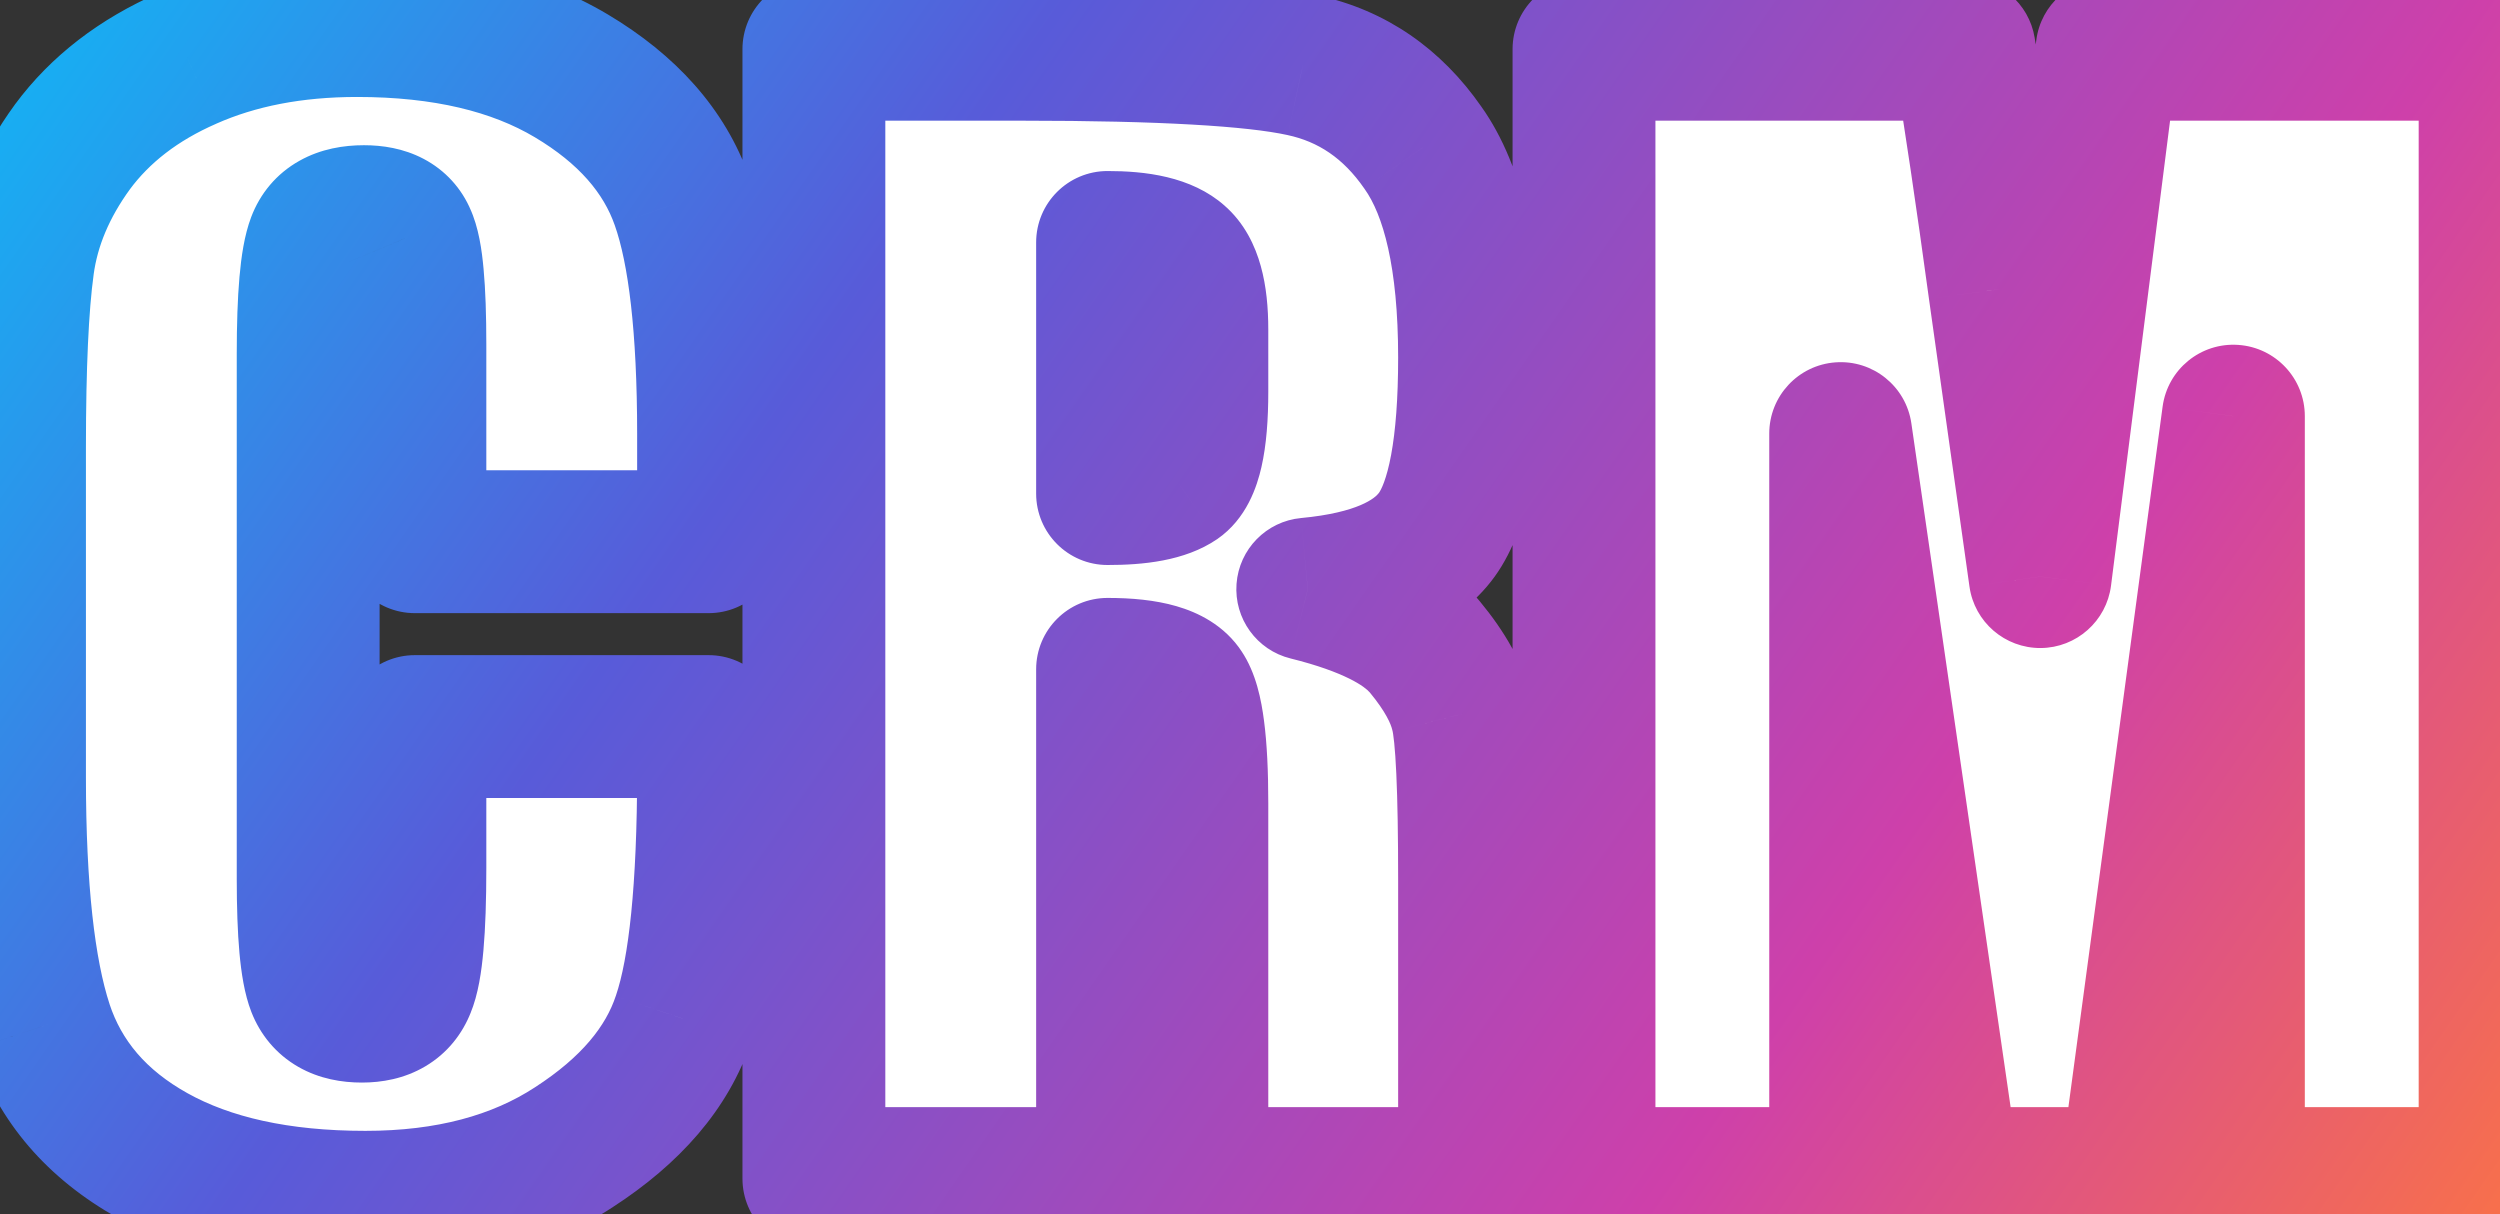
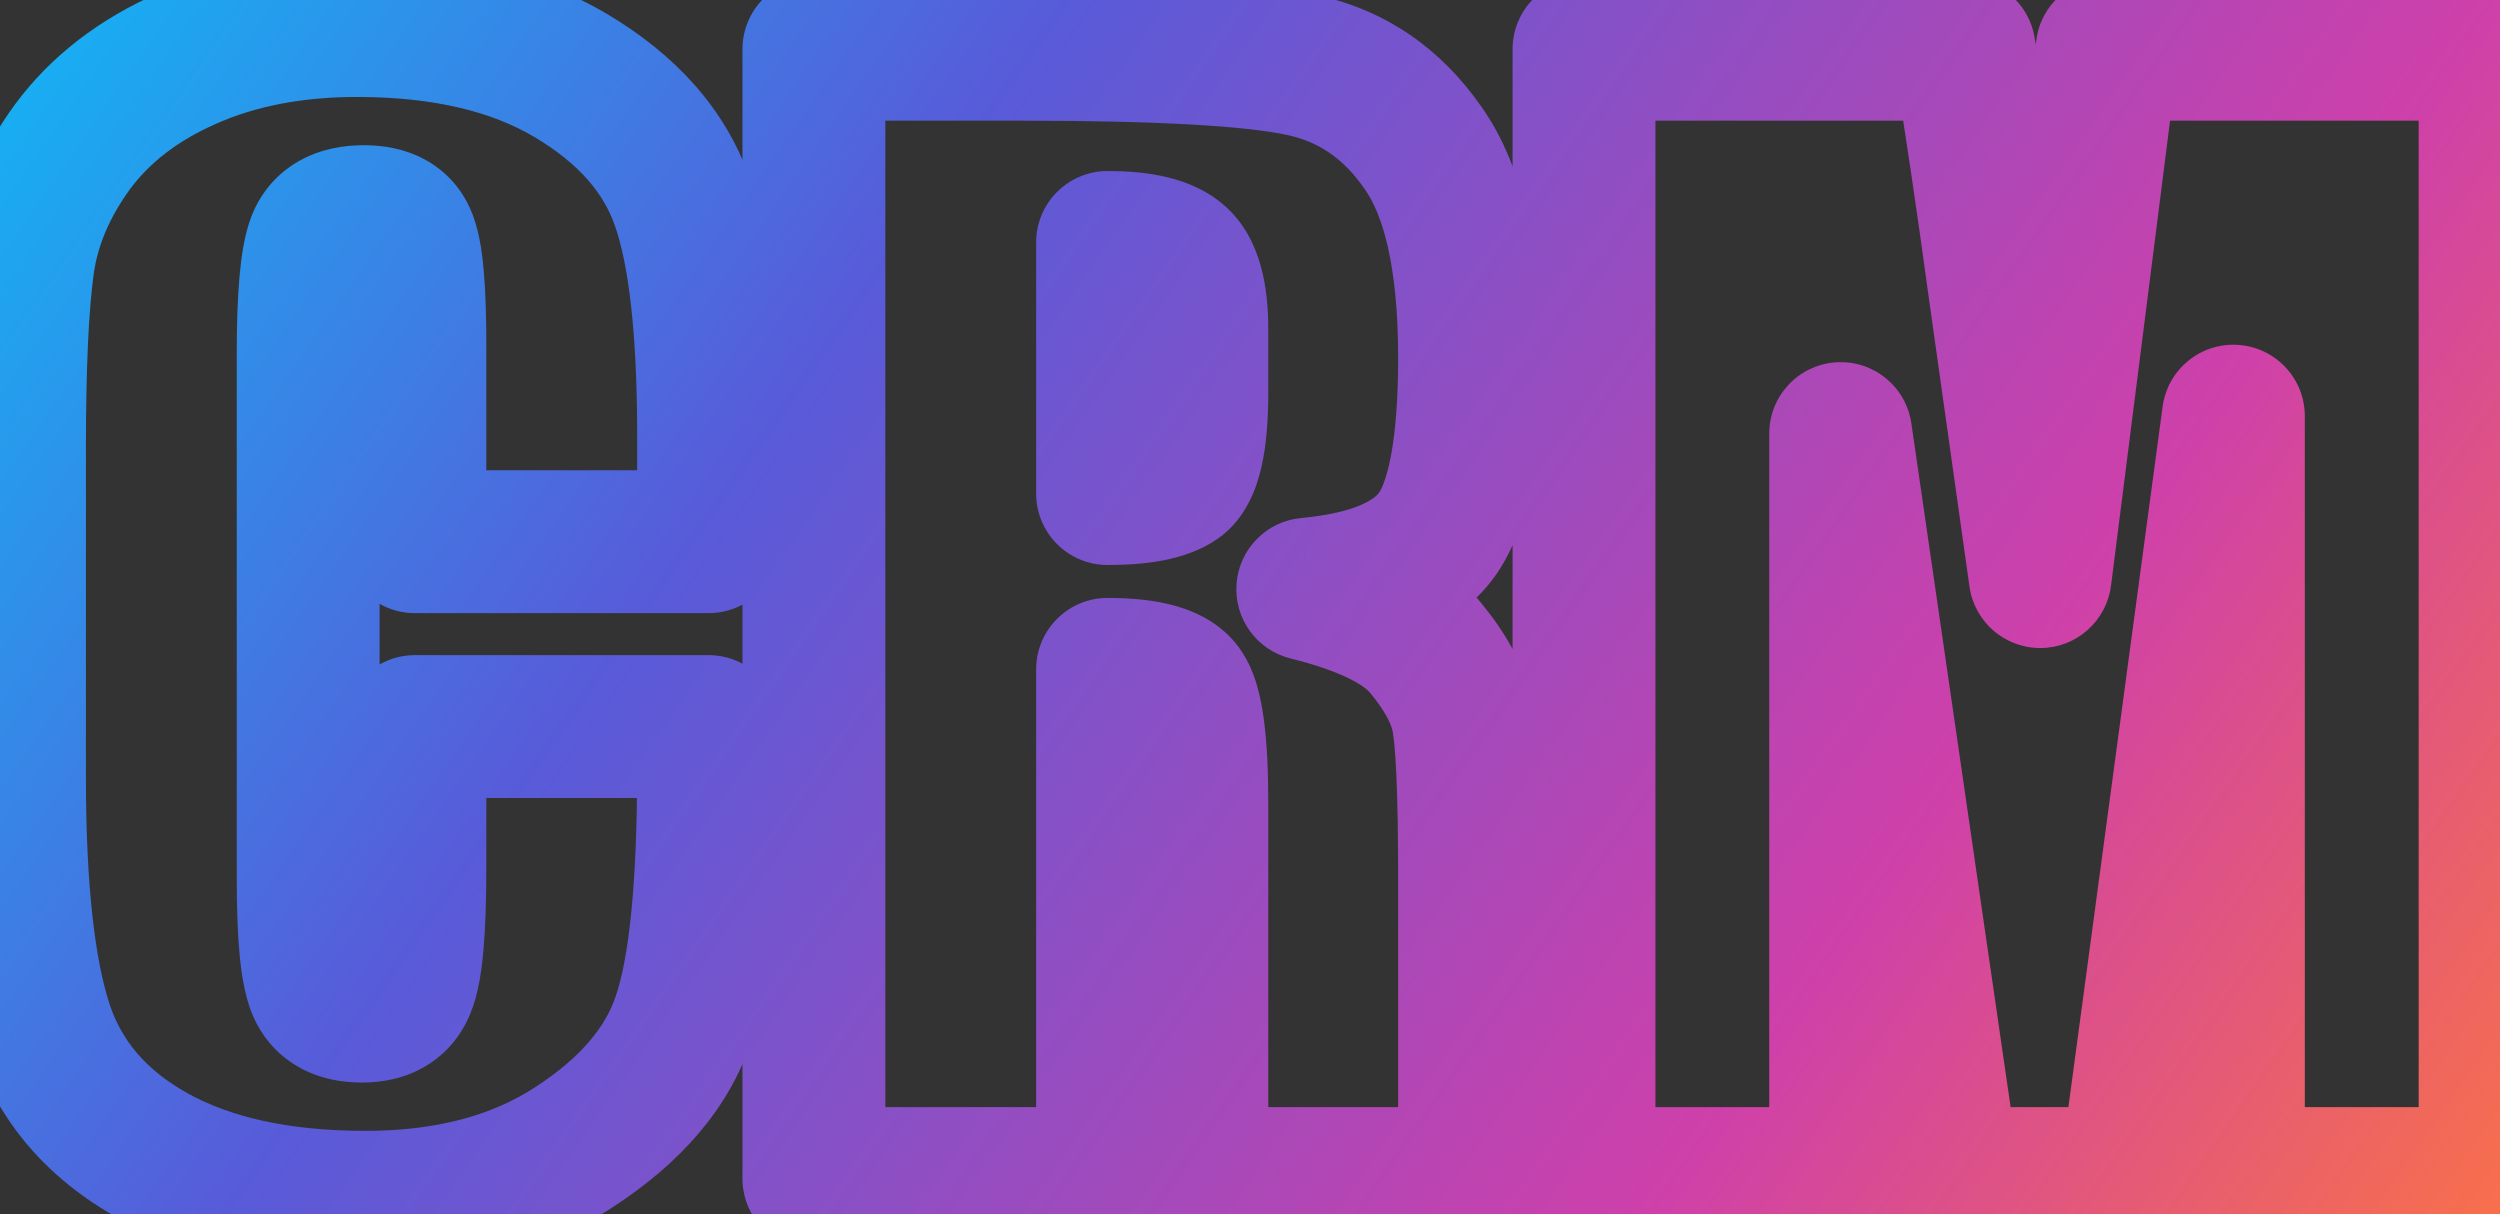
<svg xmlns="http://www.w3.org/2000/svg" width="70" height="34" viewBox="0 0 70 34" fill="none">
  <rect x="0" y="0" width="70" height="34" fill="#333333" stroke="none" />
-   <path d="M19.84 15.168H11.617V9.66C11.617 8.059 11.526 7.062 11.344 6.672C11.175 6.268 10.79 6.066 10.191 6.066C9.514 6.066 9.085 6.307 8.902 6.789C8.72 7.271 8.629 8.312 8.629 9.914V24.602C8.629 26.138 8.72 27.141 8.902 27.609C9.085 28.078 9.495 28.312 10.133 28.312C10.745 28.312 11.142 28.078 11.324 27.609C11.52 27.141 11.617 26.04 11.617 24.309V20.344H19.84V21.574C19.84 24.842 19.605 27.16 19.137 28.527C18.681 29.895 17.659 31.092 16.07 32.121C14.495 33.15 12.548 33.664 10.23 33.664C7.822 33.664 5.836 33.228 4.273 32.355C2.711 31.483 1.676 30.279 1.168 28.742C0.66 27.193 0.406 24.869 0.406 21.77V12.531C0.406 10.253 0.484 8.547 0.641 7.414C0.797 6.268 1.259 5.168 2.027 4.113C2.809 3.059 3.883 2.232 5.25 1.633C6.63 1.021 8.212 0.715 9.996 0.715C12.418 0.715 14.417 1.184 15.992 2.121C17.568 3.059 18.603 4.23 19.098 5.637C19.592 7.03 19.84 9.204 19.84 12.16V15.168ZM22.789 1.379H28.609C32.49 1.379 35.113 1.529 36.48 1.828C37.861 2.128 38.98 2.896 39.84 4.133C40.712 5.357 41.148 7.316 41.148 10.012C41.148 12.473 40.842 14.126 40.23 14.973C39.618 15.819 38.414 16.327 36.617 16.496C38.245 16.9 39.339 17.44 39.898 18.117C40.458 18.794 40.803 19.419 40.934 19.992C41.077 20.552 41.148 22.108 41.148 24.66V33H33.512V22.492C33.512 20.799 33.375 19.751 33.102 19.348C32.841 18.944 32.145 18.742 31.012 18.742V33H22.789V1.379ZM31.012 6.789V13.82C31.936 13.82 32.581 13.697 32.945 13.449C33.323 13.189 33.512 12.362 33.512 10.969V9.23C33.512 8.228 33.329 7.57 32.965 7.258C32.613 6.945 31.962 6.789 31.012 6.789ZM69.723 1.379V33H62.535V11.652L59.664 33H54.566L51.539 12.141V33H44.352V1.379H54.996C55.309 3.28 55.641 5.52 55.992 8.098L57.125 16.145L59 1.379H69.723Z" fill="white" />
  <path d="M19.84 15.168V17.168C20.944 17.168 21.84 16.273 21.84 15.168H19.84ZM11.617 15.168H9.617C9.617 16.273 10.513 17.168 11.617 17.168V15.168ZM11.344 6.672L9.499 7.445C9.51 7.47 9.52 7.494 9.531 7.518L11.344 6.672ZM8.902 6.789L7.032 6.081L8.902 6.789ZM8.902 27.609L7.038 28.334L8.902 27.609ZM11.324 27.609L9.478 26.84C9.472 26.855 9.466 26.87 9.46 26.884L11.324 27.609ZM11.617 20.344V18.344C10.513 18.344 9.617 19.239 9.617 20.344H11.617ZM19.84 20.344H21.84C21.84 19.239 20.944 18.344 19.84 18.344V20.344ZM19.137 28.527L17.245 27.879C17.243 27.884 17.241 27.89 17.239 27.895L19.137 28.527ZM16.07 32.121L14.983 30.442L14.977 30.446L16.07 32.121ZM1.168 28.742L-0.733 29.365L-0.731 29.37L1.168 28.742ZM0.641 7.414L2.622 7.687L2.622 7.684L0.641 7.414ZM2.027 4.113L0.42 2.923C0.417 2.927 0.414 2.931 0.411 2.936L2.027 4.113ZM5.25 1.633L6.053 3.465L6.061 3.461L5.25 1.633ZM19.098 5.637L17.211 6.301L17.213 6.306L19.098 5.637ZM19.84 13.168H11.617V17.168H19.84V13.168ZM13.617 15.168V9.66H9.617V15.168H13.617ZM13.617 9.66C13.617 8.83 13.594 8.113 13.54 7.53C13.494 7.025 13.408 6.367 13.156 5.826L9.531 7.518C9.479 7.406 9.481 7.363 9.501 7.465C9.518 7.55 9.538 7.688 9.557 7.894C9.595 8.307 9.617 8.889 9.617 9.66H13.617ZM13.188 5.898C12.926 5.272 12.466 4.766 11.859 4.447C11.292 4.149 10.698 4.066 10.191 4.066V8.066C10.284 8.066 10.181 8.084 9.998 7.988C9.901 7.937 9.796 7.861 9.7 7.756C9.604 7.651 9.54 7.542 9.499 7.445L13.188 5.898ZM10.191 4.066C9.633 4.066 8.988 4.163 8.383 4.503C7.738 4.864 7.281 5.422 7.032 6.081L10.773 7.497C10.745 7.571 10.695 7.667 10.612 7.765C10.528 7.865 10.432 7.94 10.339 7.992C10.164 8.09 10.073 8.066 10.191 8.066V4.066ZM7.032 6.081C6.839 6.592 6.754 7.201 6.705 7.757C6.652 8.358 6.629 9.082 6.629 9.914H10.629C10.629 9.144 10.651 8.547 10.69 8.106C10.732 7.621 10.784 7.468 10.773 7.497L7.032 6.081ZM6.629 9.914V24.602H10.629V9.914H6.629ZM6.629 24.602C6.629 25.402 6.652 26.103 6.705 26.687C6.755 27.227 6.841 27.827 7.038 28.334L10.766 26.884C10.781 26.923 10.731 26.787 10.689 26.325C10.651 25.906 10.629 25.337 10.629 24.602H6.629ZM7.038 28.334C7.284 28.966 7.725 29.513 8.354 29.873C8.949 30.213 9.583 30.312 10.133 30.312V26.312C10.044 26.312 10.154 26.295 10.339 26.4C10.435 26.455 10.53 26.532 10.611 26.628C10.692 26.724 10.74 26.816 10.766 26.884L7.038 28.334ZM10.133 30.312C10.683 30.312 11.315 30.208 11.906 29.859C12.527 29.493 12.95 28.946 13.188 28.334L9.46 26.884C9.484 26.824 9.528 26.738 9.604 26.645C9.681 26.551 9.774 26.473 9.873 26.414C10.067 26.3 10.195 26.312 10.133 26.312V30.312ZM13.17 28.379C13.395 27.84 13.485 27.182 13.536 26.609C13.592 25.977 13.617 25.204 13.617 24.309H9.617C9.617 25.145 9.593 25.788 9.552 26.256C9.505 26.784 9.449 26.91 9.478 26.84L13.17 28.379ZM13.617 24.309V20.344H9.617V24.309H13.617ZM11.617 22.344H19.84V18.344H11.617V22.344ZM17.84 20.344V21.574H21.84V20.344H17.84ZM17.84 21.574C17.84 24.829 17.596 26.853 17.245 27.879L21.029 29.176C21.614 27.467 21.84 24.856 21.84 21.574H17.84ZM17.239 27.895C16.967 28.713 16.311 29.583 14.983 30.442L17.157 33.8C19.007 32.602 20.395 31.076 21.034 29.16L17.239 27.895ZM14.977 30.446C13.795 31.218 12.25 31.664 10.23 31.664V35.664C12.846 35.664 15.195 35.081 17.164 33.796L14.977 30.446ZM10.23 31.664C8.049 31.664 6.427 31.267 5.248 30.609L3.298 34.102C5.244 35.188 7.594 35.664 10.23 35.664V31.664ZM5.248 30.609C4.073 29.953 3.401 29.124 3.067 28.115L-0.731 29.37C-0.049 31.433 1.349 33.013 3.298 34.102L5.248 30.609ZM3.069 28.119C2.662 26.878 2.406 24.811 2.406 21.77H-1.594C-1.594 24.926 -1.341 27.507 -0.733 29.365L3.069 28.119ZM2.406 21.77V12.531H-1.594V21.77H2.406ZM2.406 12.531C2.406 10.273 2.485 8.679 2.622 7.687L-1.341 7.141C-1.516 8.414 -1.594 10.232 -1.594 12.531H2.406ZM2.622 7.684C2.728 6.907 3.045 6.113 3.644 5.291L0.411 2.936C-0.527 4.223 -1.135 5.63 -1.341 7.144L2.622 7.684ZM3.634 5.304C4.181 4.566 4.96 3.943 6.053 3.465L4.447 -0.199C2.805 0.52 1.436 1.551 0.42 2.923L3.634 5.304ZM6.061 3.461C7.144 2.981 8.441 2.715 9.996 2.715V-1.285C7.983 -1.285 6.117 -0.939 4.439 -0.196L6.061 3.461ZM9.996 2.715C12.17 2.715 13.787 3.136 14.97 3.84L17.015 0.402C15.046 -0.769 12.666 -1.285 9.996 -1.285V2.715ZM14.97 3.84C16.238 4.595 16.905 5.431 17.211 6.301L20.984 4.973C20.301 3.03 18.897 1.522 17.015 0.402L14.97 3.84ZM17.213 6.306C17.588 7.363 17.84 9.252 17.84 12.16H21.84C21.84 9.157 21.597 6.697 20.982 4.967L17.213 6.306ZM17.84 12.16V15.168H21.84V12.16H17.84ZM22.789 1.379V-0.621C21.684 -0.621 20.789 0.274 20.789 1.379H22.789ZM36.48 1.828L36.053 3.782L36.056 3.783L36.48 1.828ZM39.84 4.133L38.197 5.274C38.202 5.281 38.206 5.287 38.211 5.294L39.84 4.133ZM36.617 16.496L36.43 14.505C35.459 14.596 34.695 15.375 34.623 16.347C34.55 17.32 35.189 18.203 36.136 18.437L36.617 16.496ZM40.934 19.992L38.983 20.435C38.987 20.453 38.992 20.47 38.996 20.488L40.934 19.992ZM41.148 33V35C42.253 35 43.148 34.105 43.148 33H41.148ZM33.512 33H31.512C31.512 34.105 32.407 35 33.512 35V33ZM33.102 19.348L31.421 20.432C31.429 20.445 31.437 20.457 31.446 20.469L33.102 19.348ZM31.012 18.742V16.742C29.907 16.742 29.012 17.638 29.012 18.742H31.012ZM31.012 33V35C32.116 35 33.012 34.105 33.012 33H31.012ZM22.789 33H20.789C20.789 34.105 21.684 35 22.789 35V33ZM31.012 6.789V4.789C29.907 4.789 29.012 5.684 29.012 6.789H31.012ZM31.012 13.82H29.012C29.012 14.925 29.907 15.82 31.012 15.82V13.82ZM32.945 13.449L34.068 15.104C34.072 15.101 34.077 15.098 34.081 15.096L32.945 13.449ZM32.965 7.258L31.636 8.753C31.645 8.761 31.654 8.769 31.663 8.776L32.965 7.258ZM22.789 3.379H28.609V-0.621H22.789V3.379ZM28.609 3.379C32.514 3.379 34.928 3.535 36.053 3.782L36.908 -0.126C35.299 -0.478 32.465 -0.621 28.609 -0.621V3.379ZM36.056 3.783C36.907 3.967 37.606 4.422 38.197 5.274L41.482 2.992C40.355 1.37 38.814 0.288 36.905 -0.126L36.056 3.783ZM38.211 5.294C38.716 6.002 39.148 7.443 39.148 10.012H43.148C43.148 7.189 42.709 4.712 41.468 2.972L38.211 5.294ZM39.148 10.012C39.148 11.171 39.075 12.068 38.952 12.734C38.824 13.427 38.668 13.721 38.61 13.801L41.851 16.145C42.405 15.378 42.708 14.422 42.886 13.462C43.068 12.473 43.148 11.314 43.148 10.012H39.148ZM38.61 13.801C38.514 13.934 38.05 14.352 36.43 14.505L36.805 18.487C38.779 18.301 40.723 17.704 41.851 16.145L38.61 13.801ZM36.136 18.437C37.67 18.818 38.225 19.232 38.357 19.392L41.44 16.843C40.452 15.649 38.819 14.982 37.099 14.555L36.136 18.437ZM38.357 19.392C38.808 19.937 38.948 20.282 38.983 20.435L42.884 19.549C42.658 18.557 42.108 17.651 41.44 16.843L38.357 19.392ZM38.996 20.488C38.995 20.483 39.014 20.568 39.038 20.801C39.06 21.016 39.08 21.304 39.097 21.671C39.131 22.405 39.148 23.398 39.148 24.66H43.148C43.148 23.37 43.13 22.309 43.093 21.487C43.058 20.728 43.001 20.003 42.871 19.497L38.996 20.488ZM39.148 24.66V33H43.148V24.66H39.148ZM41.148 31H33.512V35H41.148V31ZM35.512 33V22.492H31.512V33H35.512ZM35.512 22.492C35.512 21.604 35.477 20.823 35.392 20.178C35.32 19.625 35.178 18.847 34.757 18.226L31.446 20.469C31.347 20.324 31.335 20.239 31.356 20.315C31.373 20.374 31.4 20.494 31.426 20.695C31.479 21.098 31.512 21.688 31.512 22.492H35.512ZM34.782 18.263C34.285 17.493 33.524 17.142 32.94 16.973C32.34 16.799 31.673 16.742 31.012 16.742V20.742C31.238 20.742 31.419 20.752 31.56 20.768C31.704 20.784 31.788 20.803 31.827 20.815C31.869 20.826 31.832 20.822 31.755 20.773C31.673 20.721 31.539 20.615 31.421 20.432L34.782 18.263ZM29.012 18.742V33H33.012V18.742H29.012ZM31.012 31H22.789V35H31.012V31ZM24.789 33V1.379H20.789V33H24.789ZM29.012 6.789V13.82H33.012V6.789H29.012ZM31.012 15.82C31.981 15.82 33.167 15.716 34.068 15.104L31.822 11.794C31.947 11.709 31.986 11.73 31.811 11.763C31.652 11.794 31.394 11.82 31.012 11.82V15.82ZM34.081 15.096C34.913 14.522 35.198 13.611 35.32 13.079C35.462 12.457 35.512 11.733 35.512 10.969H31.512C31.512 11.598 31.467 11.984 31.42 12.189C31.398 12.287 31.388 12.285 31.419 12.224C31.451 12.164 31.561 11.975 31.81 11.803L34.081 15.096ZM35.512 10.969V9.23H31.512V10.969H35.512ZM35.512 9.23C35.512 8.625 35.459 8.014 35.302 7.451C35.148 6.894 34.853 6.242 34.266 5.739L31.663 8.776C31.442 8.586 31.42 8.419 31.448 8.52C31.474 8.614 31.512 8.834 31.512 9.23H35.512ZM34.294 5.763C33.35 4.924 32.027 4.789 31.012 4.789V8.789C31.39 8.789 31.622 8.821 31.746 8.851C31.879 8.883 31.788 8.888 31.636 8.753L34.294 5.763ZM69.723 1.379H71.723C71.723 0.274 70.827 -0.621 69.723 -0.621V1.379ZM69.723 33V35C70.827 35 71.723 34.105 71.723 33H69.723ZM62.535 33H60.535C60.535 34.105 61.431 35 62.535 35V33ZM62.535 11.652H64.535C64.535 10.6 63.719 9.727 62.669 9.657C61.618 9.586 60.693 10.342 60.553 11.386L62.535 11.652ZM59.664 33V35C60.666 35 61.513 34.259 61.646 33.267L59.664 33ZM54.566 33L52.587 33.287C52.73 34.271 53.573 35 54.566 35V33ZM51.539 12.141L53.518 11.853C53.368 10.816 52.441 10.07 51.395 10.146C50.349 10.221 49.539 11.092 49.539 12.141H51.539ZM51.539 33V35C52.644 35 53.539 34.105 53.539 33H51.539ZM44.352 33H42.352C42.352 34.105 43.247 35 44.352 35V33ZM44.352 1.379V-0.621C43.247 -0.621 42.352 0.274 42.352 1.379H44.352ZM54.996 1.379L56.97 1.054C56.811 0.088 55.975 -0.621 54.996 -0.621V1.379ZM55.992 8.098L54.011 8.368L54.012 8.376L55.992 8.098ZM57.125 16.145L55.145 16.423C55.284 17.416 56.137 18.151 57.139 18.145C58.141 18.138 58.983 17.39 59.109 16.396L57.125 16.145ZM59 1.379V-0.621C57.993 -0.621 57.143 0.128 57.016 1.127L59 1.379ZM67.723 1.379V33H71.723V1.379H67.723ZM69.723 31H62.535V35H69.723V31ZM64.535 33V11.652H60.535V33H64.535ZM60.553 11.386L57.682 32.733L61.646 33.267L64.517 11.919L60.553 11.386ZM59.664 31H54.566V35H59.664V31ZM56.546 32.713L53.518 11.853L49.56 12.428L52.587 33.287L56.546 32.713ZM49.539 12.141V33H53.539V12.141H49.539ZM51.539 31H44.352V35H51.539V31ZM46.352 33V1.379H42.352V33H46.352ZM44.352 3.379H54.996V-0.621H44.352V3.379ZM53.023 1.703C53.331 3.581 53.661 5.802 54.011 8.368L57.974 7.827C57.621 5.237 57.286 2.979 56.97 1.054L53.023 1.703ZM54.012 8.376L55.145 16.423L59.105 15.866L57.973 7.819L54.012 8.376ZM59.109 16.396L60.984 1.631L57.016 1.127L55.141 15.893L59.109 16.396ZM59 3.379H69.723V-0.621H59V3.379Z" fill="url(#paint0_linear_811_2392)" />
  <defs>
    <linearGradient id="paint0_linear_811_2392" x1="-1" y1="3.645" x2="62.928" y2="48.059" gradientUnits="userSpaceOnUse">
      <stop stop-color="#16B0F3" />
      <stop offset="0.299" stop-color="#585BD9" />
      <stop offset="0.718" stop-color="#CE40AA" />
      <stop offset="1" stop-color="#FC7541" />
    </linearGradient>
  </defs>
</svg>